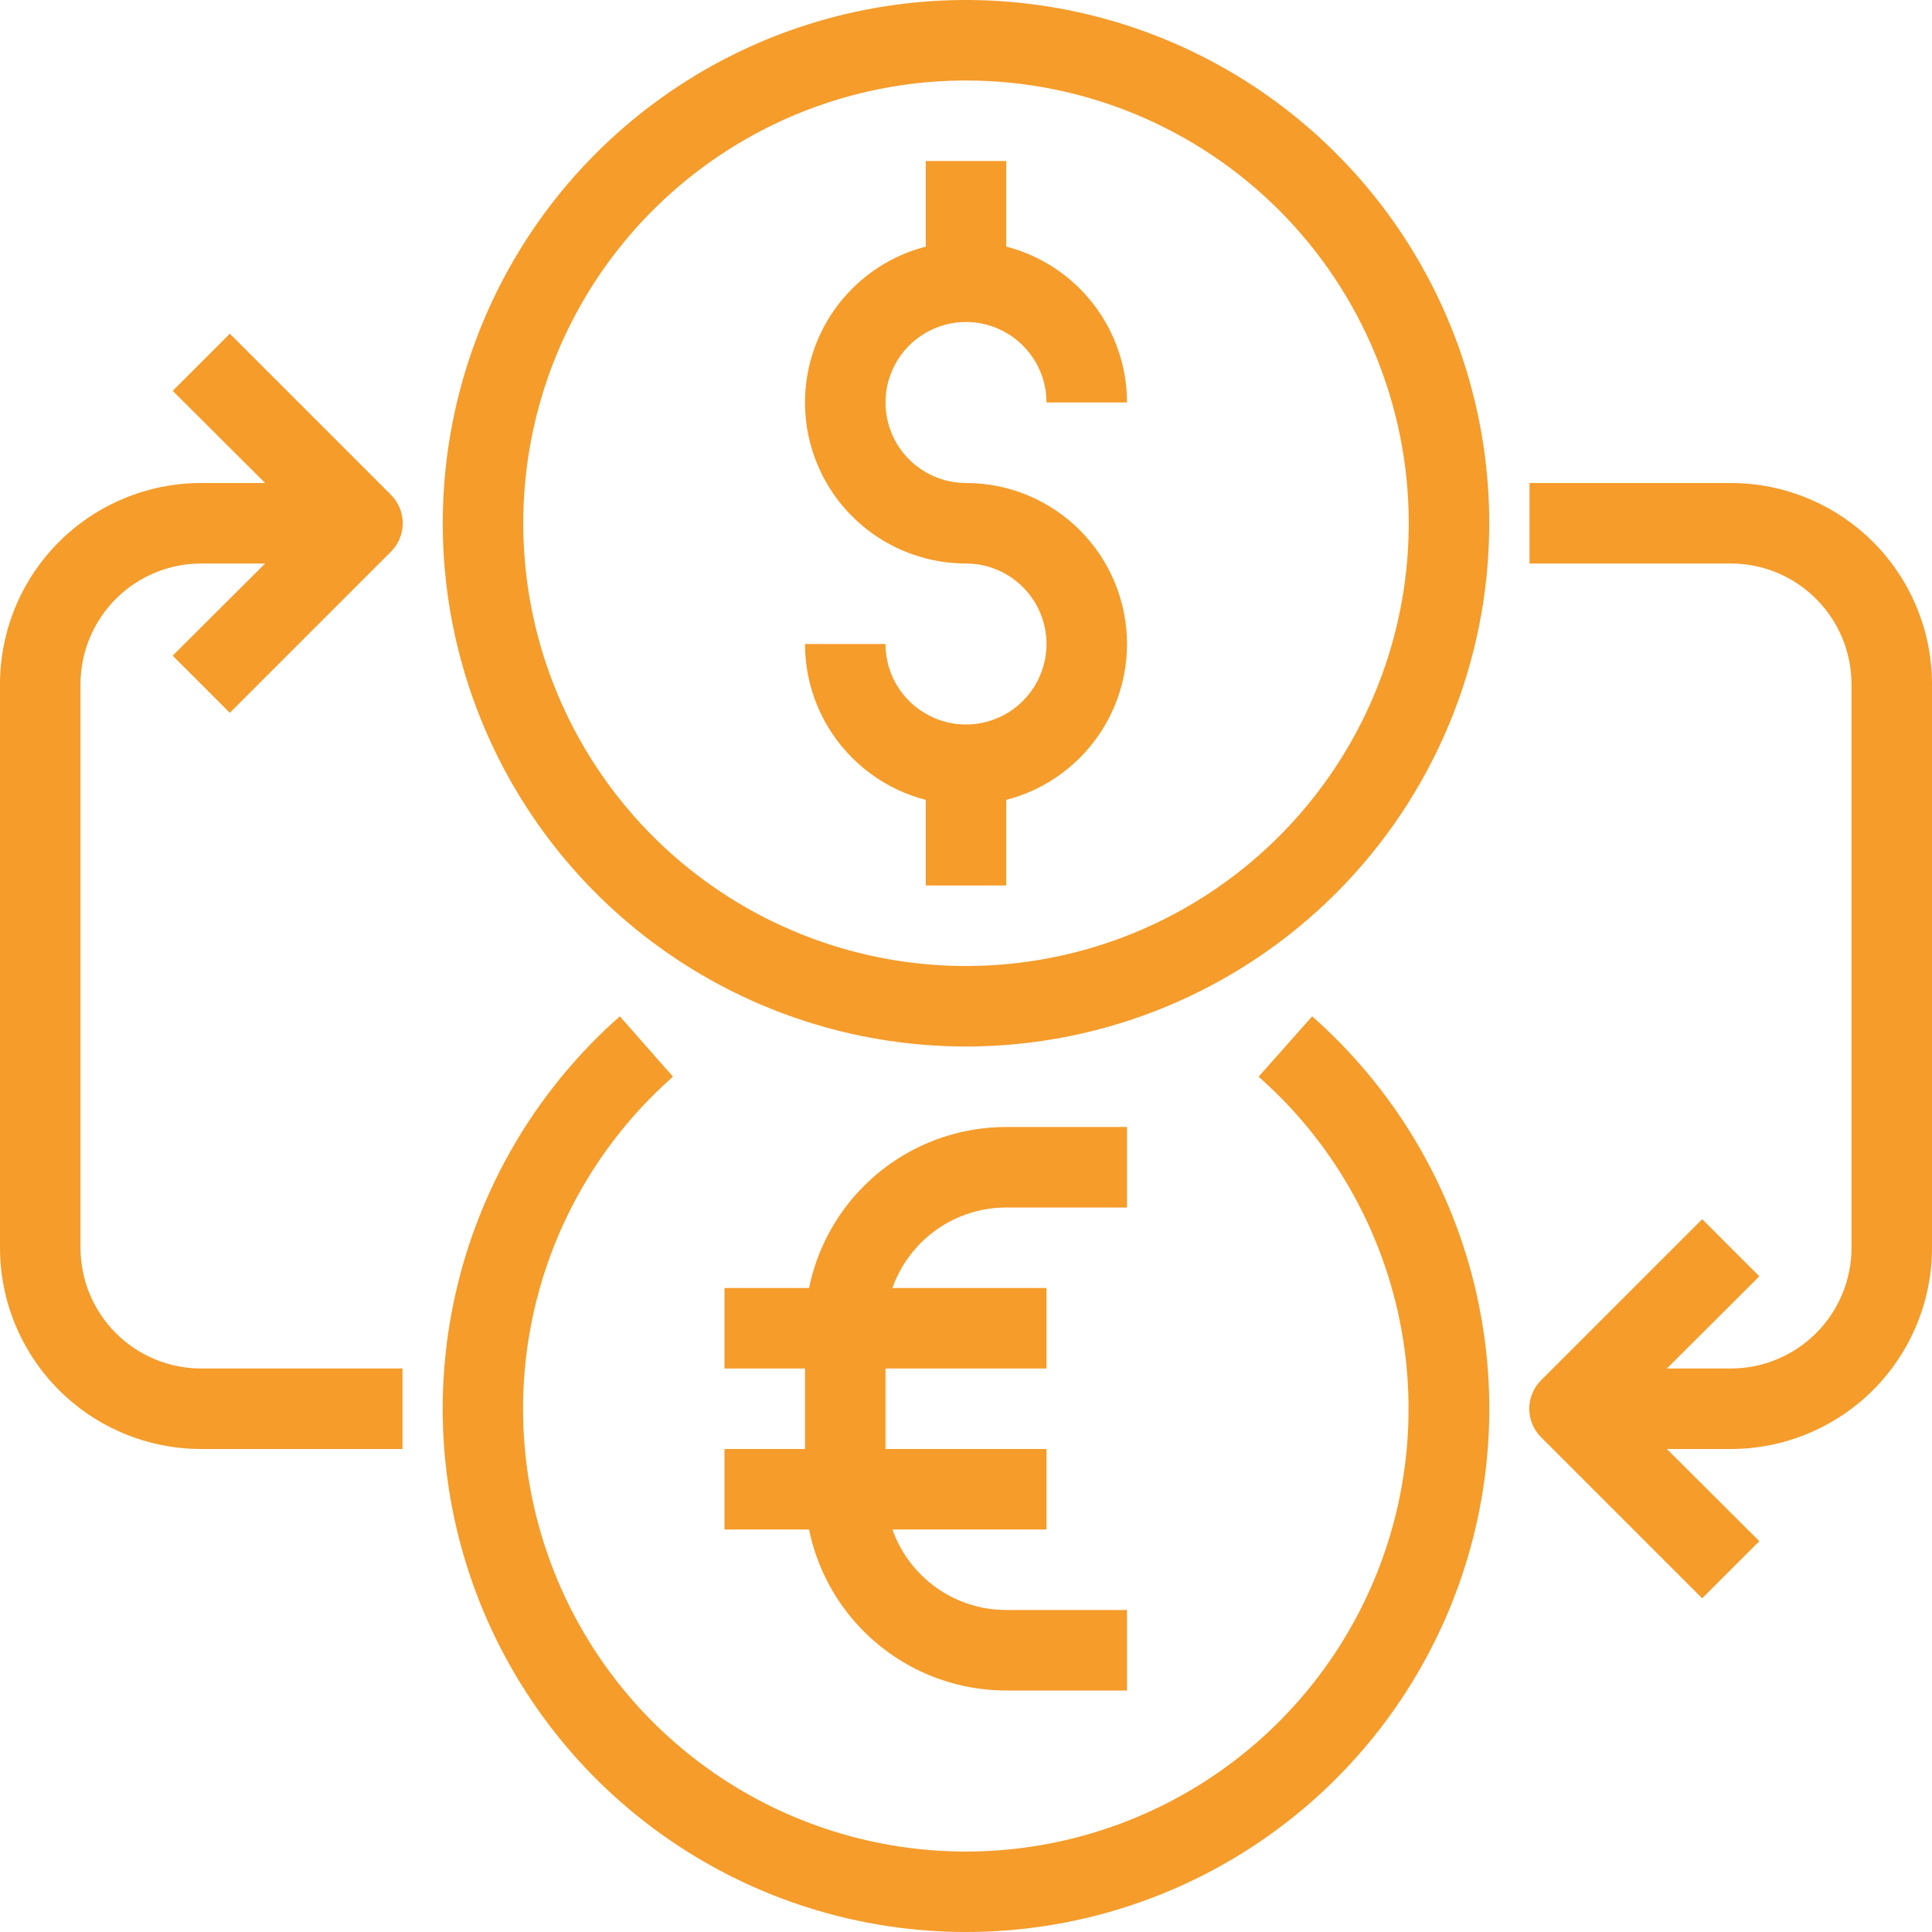
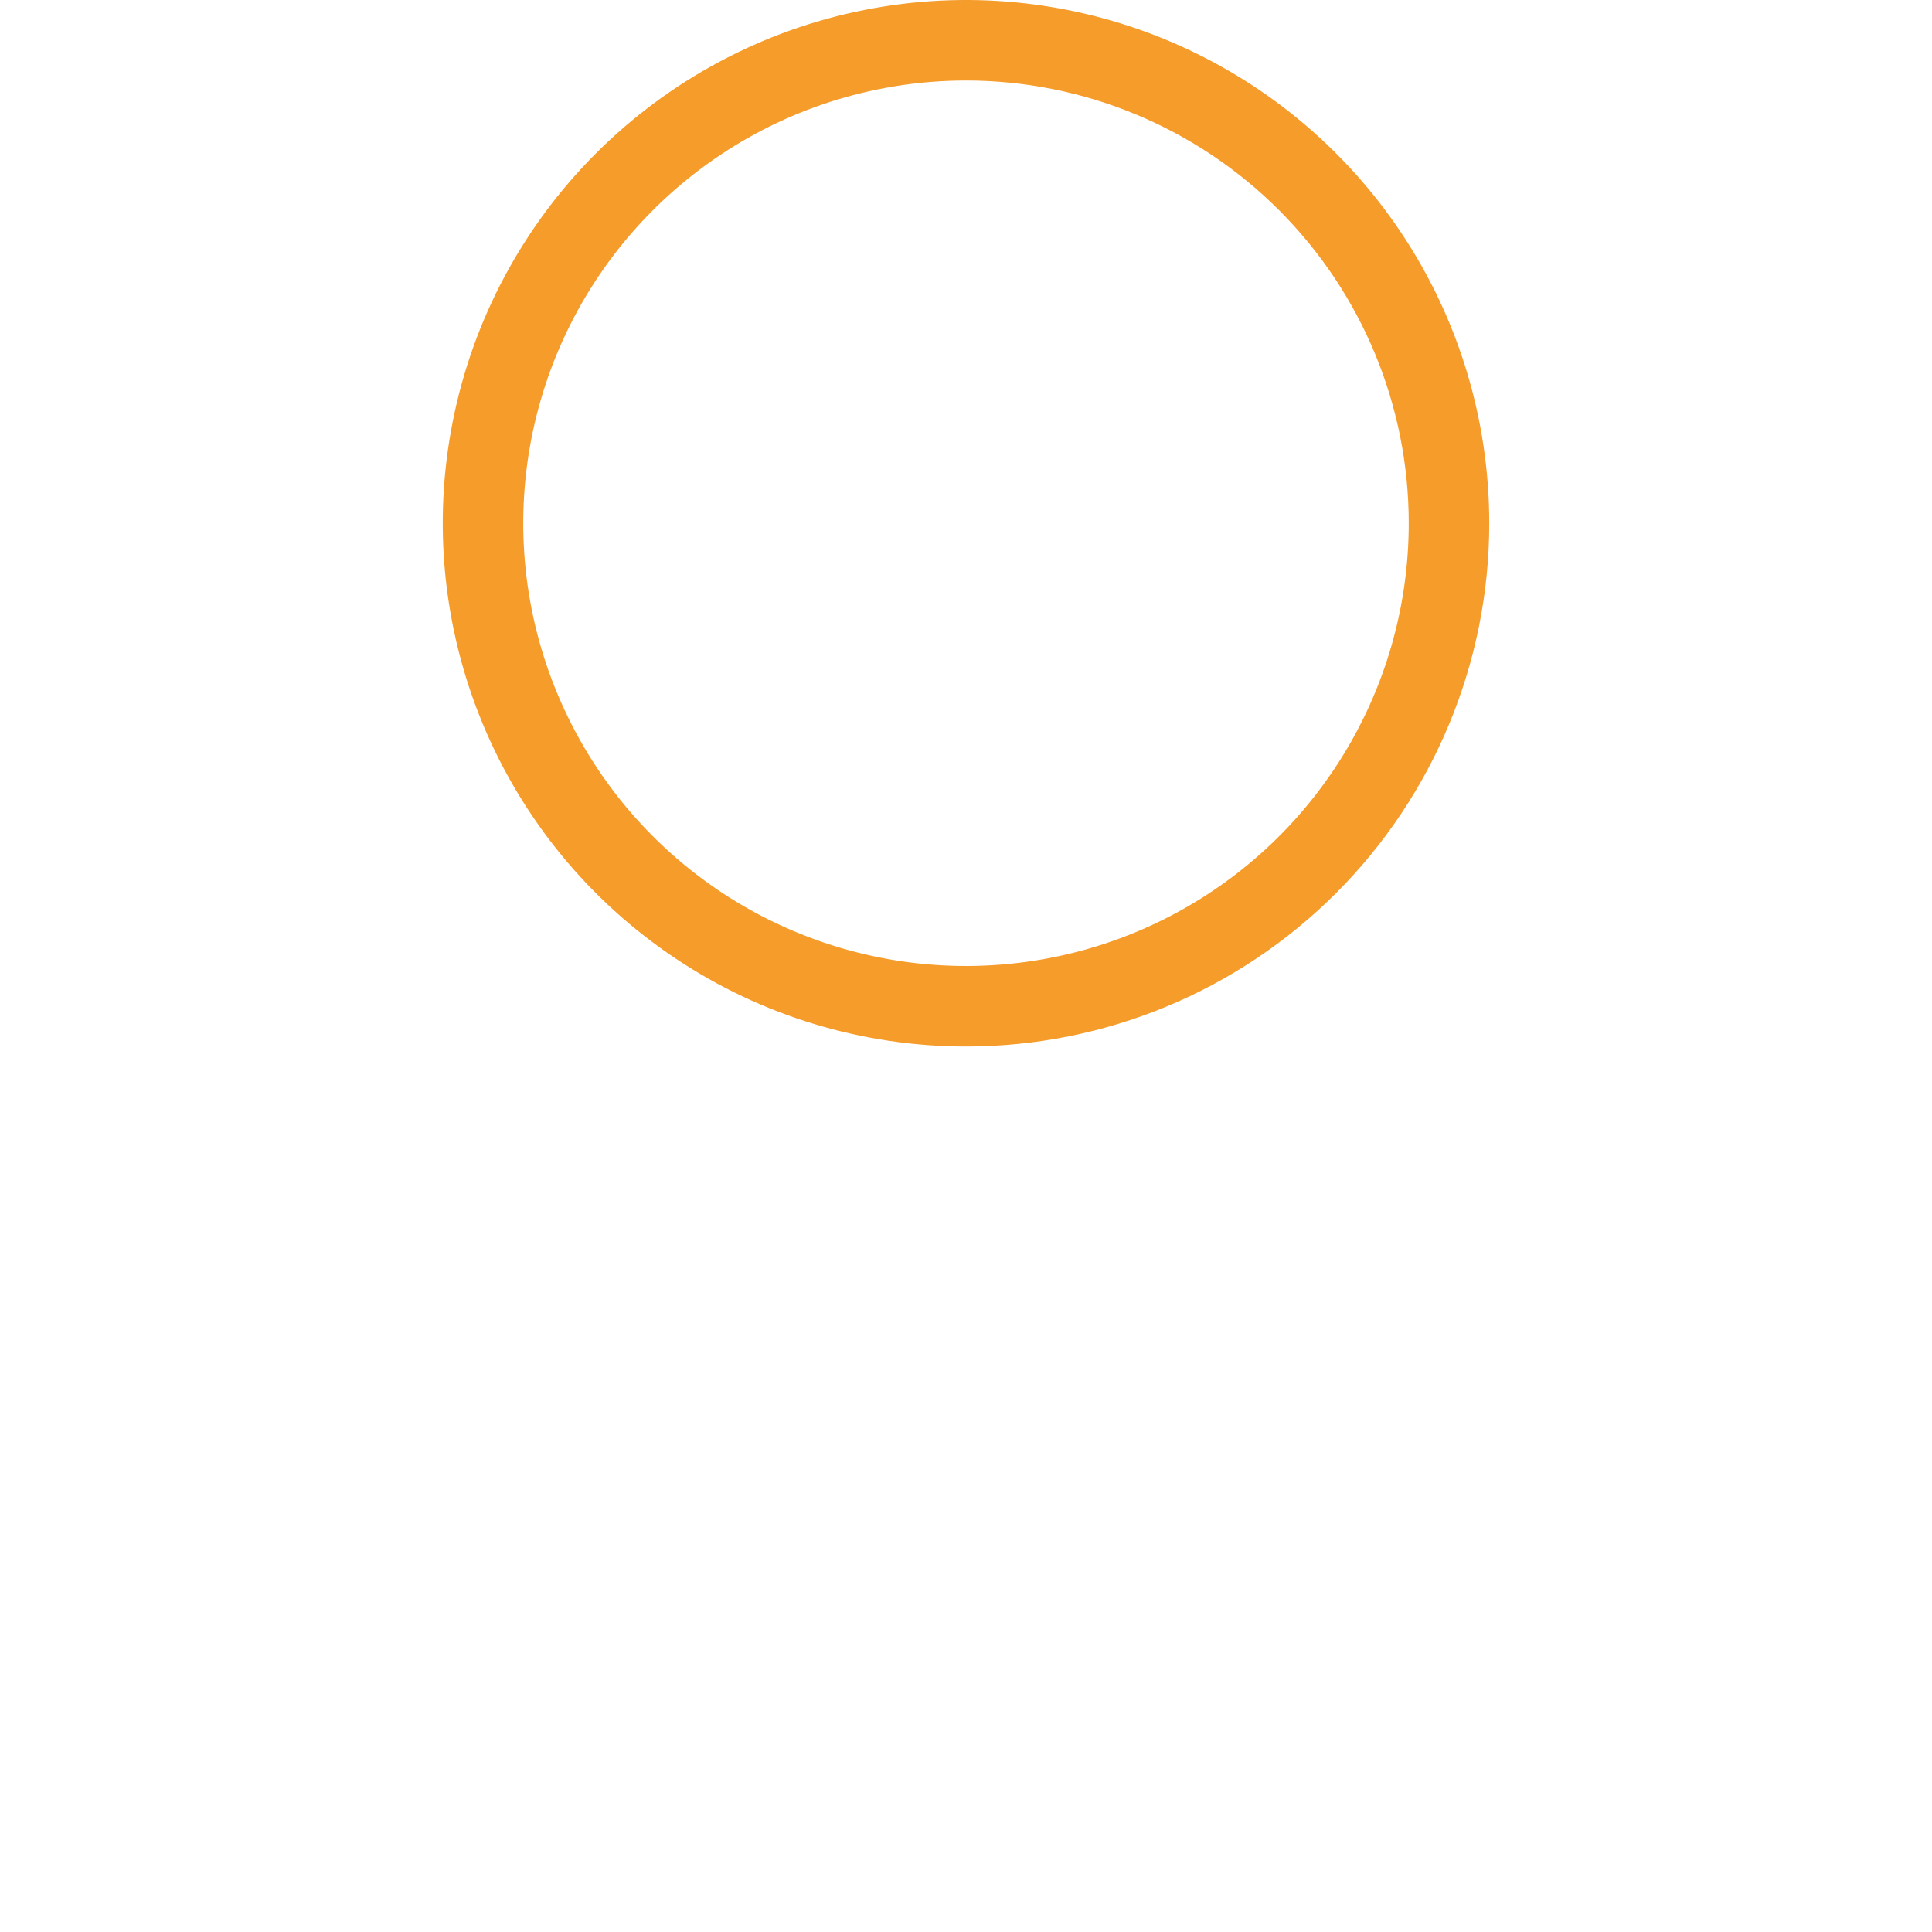
<svg xmlns="http://www.w3.org/2000/svg" width="48" height="48" viewBox="0 0 48 48" fill="none">
  <g clip-path="url(#clip0_19_129)">
    <path d="M24 26C21.429 26 18.915 25.238 16.778 23.809C14.64 22.381 12.973 20.35 11.99 17.975C11.006 15.6 10.748 12.986 11.25 10.464C11.751 7.942 12.989 5.626 14.808 3.808C16.626 1.99 18.942 0.751 21.464 0.25C23.986 -0.252 26.599 0.006 28.975 0.99C31.35 1.974 33.381 3.64 34.809 5.778C36.238 7.915 37 10.429 37 13C37 16.448 35.63 19.754 33.192 22.192C30.754 24.63 27.448 26 24 26V26ZM24 2C21.824 2 19.698 2.645 17.889 3.854C16.08 5.063 14.67 6.78 13.837 8.79C13.005 10.8 12.787 13.012 13.211 15.146C13.636 17.28 14.684 19.24 16.222 20.778C17.76 22.317 19.72 23.364 21.854 23.789C23.988 24.213 26.2 23.995 28.209 23.163C30.22 22.33 31.938 20.92 33.146 19.111C34.355 17.302 35 15.176 35 13C35 10.083 33.841 7.285 31.778 5.222C29.715 3.159 26.917 2 24 2Z" fill="#F59C2B" />
-     <path d="M24 48C21.359 48 18.781 47.196 16.609 45.695C14.436 44.194 12.772 42.067 11.838 39.597C10.905 37.127 10.745 34.431 11.382 31.868C12.018 29.305 13.419 26.997 15.4 25.25L16.72 26.75C15.044 28.228 13.858 30.181 13.319 32.349C12.781 34.518 12.915 36.799 13.705 38.889C14.495 40.98 15.903 42.779 17.741 44.05C19.579 45.32 21.761 46.001 23.995 46.001C26.229 46.001 28.411 45.32 30.249 44.05C32.087 42.779 33.495 40.98 34.285 38.889C35.075 36.799 35.209 34.518 34.671 32.349C34.132 30.181 32.946 28.228 31.27 26.75L32.6 25.25C34.581 26.997 35.982 29.305 36.618 31.868C37.255 34.431 37.095 37.127 36.161 39.597C35.228 42.067 33.564 44.194 31.391 45.695C29.219 47.196 26.641 48 24 48V48ZM10 36H5C3.674 36 2.402 35.473 1.464 34.535C0.527 33.598 0 32.326 0 31L0 17C0 15.674 0.527 14.402 1.464 13.464C2.402 12.527 3.674 12 5 12H9V14H5C4.204 14 3.441 14.316 2.879 14.879C2.316 15.441 2 16.204 2 17V31C2 31.796 2.316 32.559 2.879 33.121C3.441 33.684 4.204 34 5 34H10V36Z" fill="#F59C2B" />
-     <path d="M5.71 17.71L4.29 16.29L7.59 13L4.29 9.71L5.71 8.29L9.71 12.29C9.804 12.383 9.878 12.494 9.929 12.616C9.98 12.737 10.006 12.868 10.006 13C10.006 13.132 9.98 13.263 9.929 13.385C9.878 13.507 9.804 13.617 9.71 13.71L5.71 17.71ZM43 36H39V34H43C43.796 34 44.559 33.684 45.121 33.121C45.684 32.559 46 31.796 46 31V17C46 16.204 45.684 15.441 45.121 14.879C44.559 14.316 43.796 14 43 14H38V12H43C43.657 12 44.307 12.129 44.913 12.381C45.52 12.632 46.071 13 46.536 13.464C47 13.929 47.368 14.48 47.619 15.087C47.871 15.693 48 16.343 48 17V31C48 31.657 47.871 32.307 47.619 32.913C47.368 33.52 47 34.071 46.536 34.536C46.071 35 45.52 35.368 44.913 35.619C44.307 35.871 43.657 36 43 36Z" fill="#F59C2B" />
-     <path d="M42.29 39.71L38.29 35.71C38.196 35.617 38.122 35.506 38.071 35.385C38.02 35.263 37.994 35.132 37.994 35C37.994 34.868 38.02 34.737 38.071 34.615C38.122 34.494 38.196 34.383 38.29 34.29L42.29 30.29L43.71 31.71L40.41 35L43.71 38.29L42.29 39.71ZM24 20C22.939 20 21.922 19.579 21.172 18.828C20.421 18.078 20 17.061 20 16H22C22 16.396 22.117 16.782 22.337 17.111C22.557 17.44 22.869 17.696 23.235 17.848C23.6 17.999 24.002 18.039 24.39 17.962C24.778 17.884 25.134 17.694 25.414 17.414C25.694 17.134 25.884 16.778 25.962 16.39C26.039 16.002 25.999 15.6 25.848 15.235C25.696 14.869 25.44 14.557 25.111 14.337C24.782 14.117 24.396 14 24 14C23.209 14 22.436 13.765 21.778 13.326C21.12 12.886 20.607 12.262 20.305 11.531C20.002 10.8 19.922 9.996 20.077 9.22C20.231 8.444 20.612 7.731 21.172 7.172C21.731 6.612 22.444 6.231 23.22 6.077C23.996 5.923 24.8 6.002 25.531 6.304C26.262 6.607 26.886 7.12 27.326 7.778C27.765 8.436 28 9.209 28 10H26C26 9.604 25.883 9.218 25.663 8.889C25.443 8.56 25.131 8.304 24.765 8.152C24.4 8.001 23.998 7.961 23.61 8.038C23.222 8.116 22.866 8.306 22.586 8.586C22.306 8.865 22.116 9.222 22.038 9.61C21.961 9.998 22.001 10.4 22.152 10.765C22.304 11.131 22.56 11.443 22.889 11.663C23.218 11.883 23.604 12 24 12C25.061 12 26.078 12.421 26.828 13.172C27.579 13.922 28 14.939 28 16C28 17.061 27.579 18.078 26.828 18.828C26.078 19.579 25.061 20 24 20Z" fill="#F59C2B" />
-     <path d="M23 19H25V22H23V19ZM23 4H25V7H23V4ZM28 42H25C23.674 42 22.402 41.473 21.465 40.535C20.527 39.598 20 38.326 20 37V33C20 31.674 20.527 30.402 21.465 29.465C22.402 28.527 23.674 28 25 28H28V30H25C24.204 30 23.441 30.316 22.879 30.879C22.316 31.441 22 32.204 22 33V37C22 37.796 22.316 38.559 22.879 39.121C23.441 39.684 24.204 40 25 40H28V42Z" fill="#F59C2B" />
-     <path d="M18 32H26V34H18V32ZM18 36H26V38H18V36Z" fill="#F59C2B" />
  </g>
  <defs>
    <clipPath id="clip0_19_129">
      <rect width="48" height="48" fill="white" />
    </clipPath>
  </defs>
</svg>